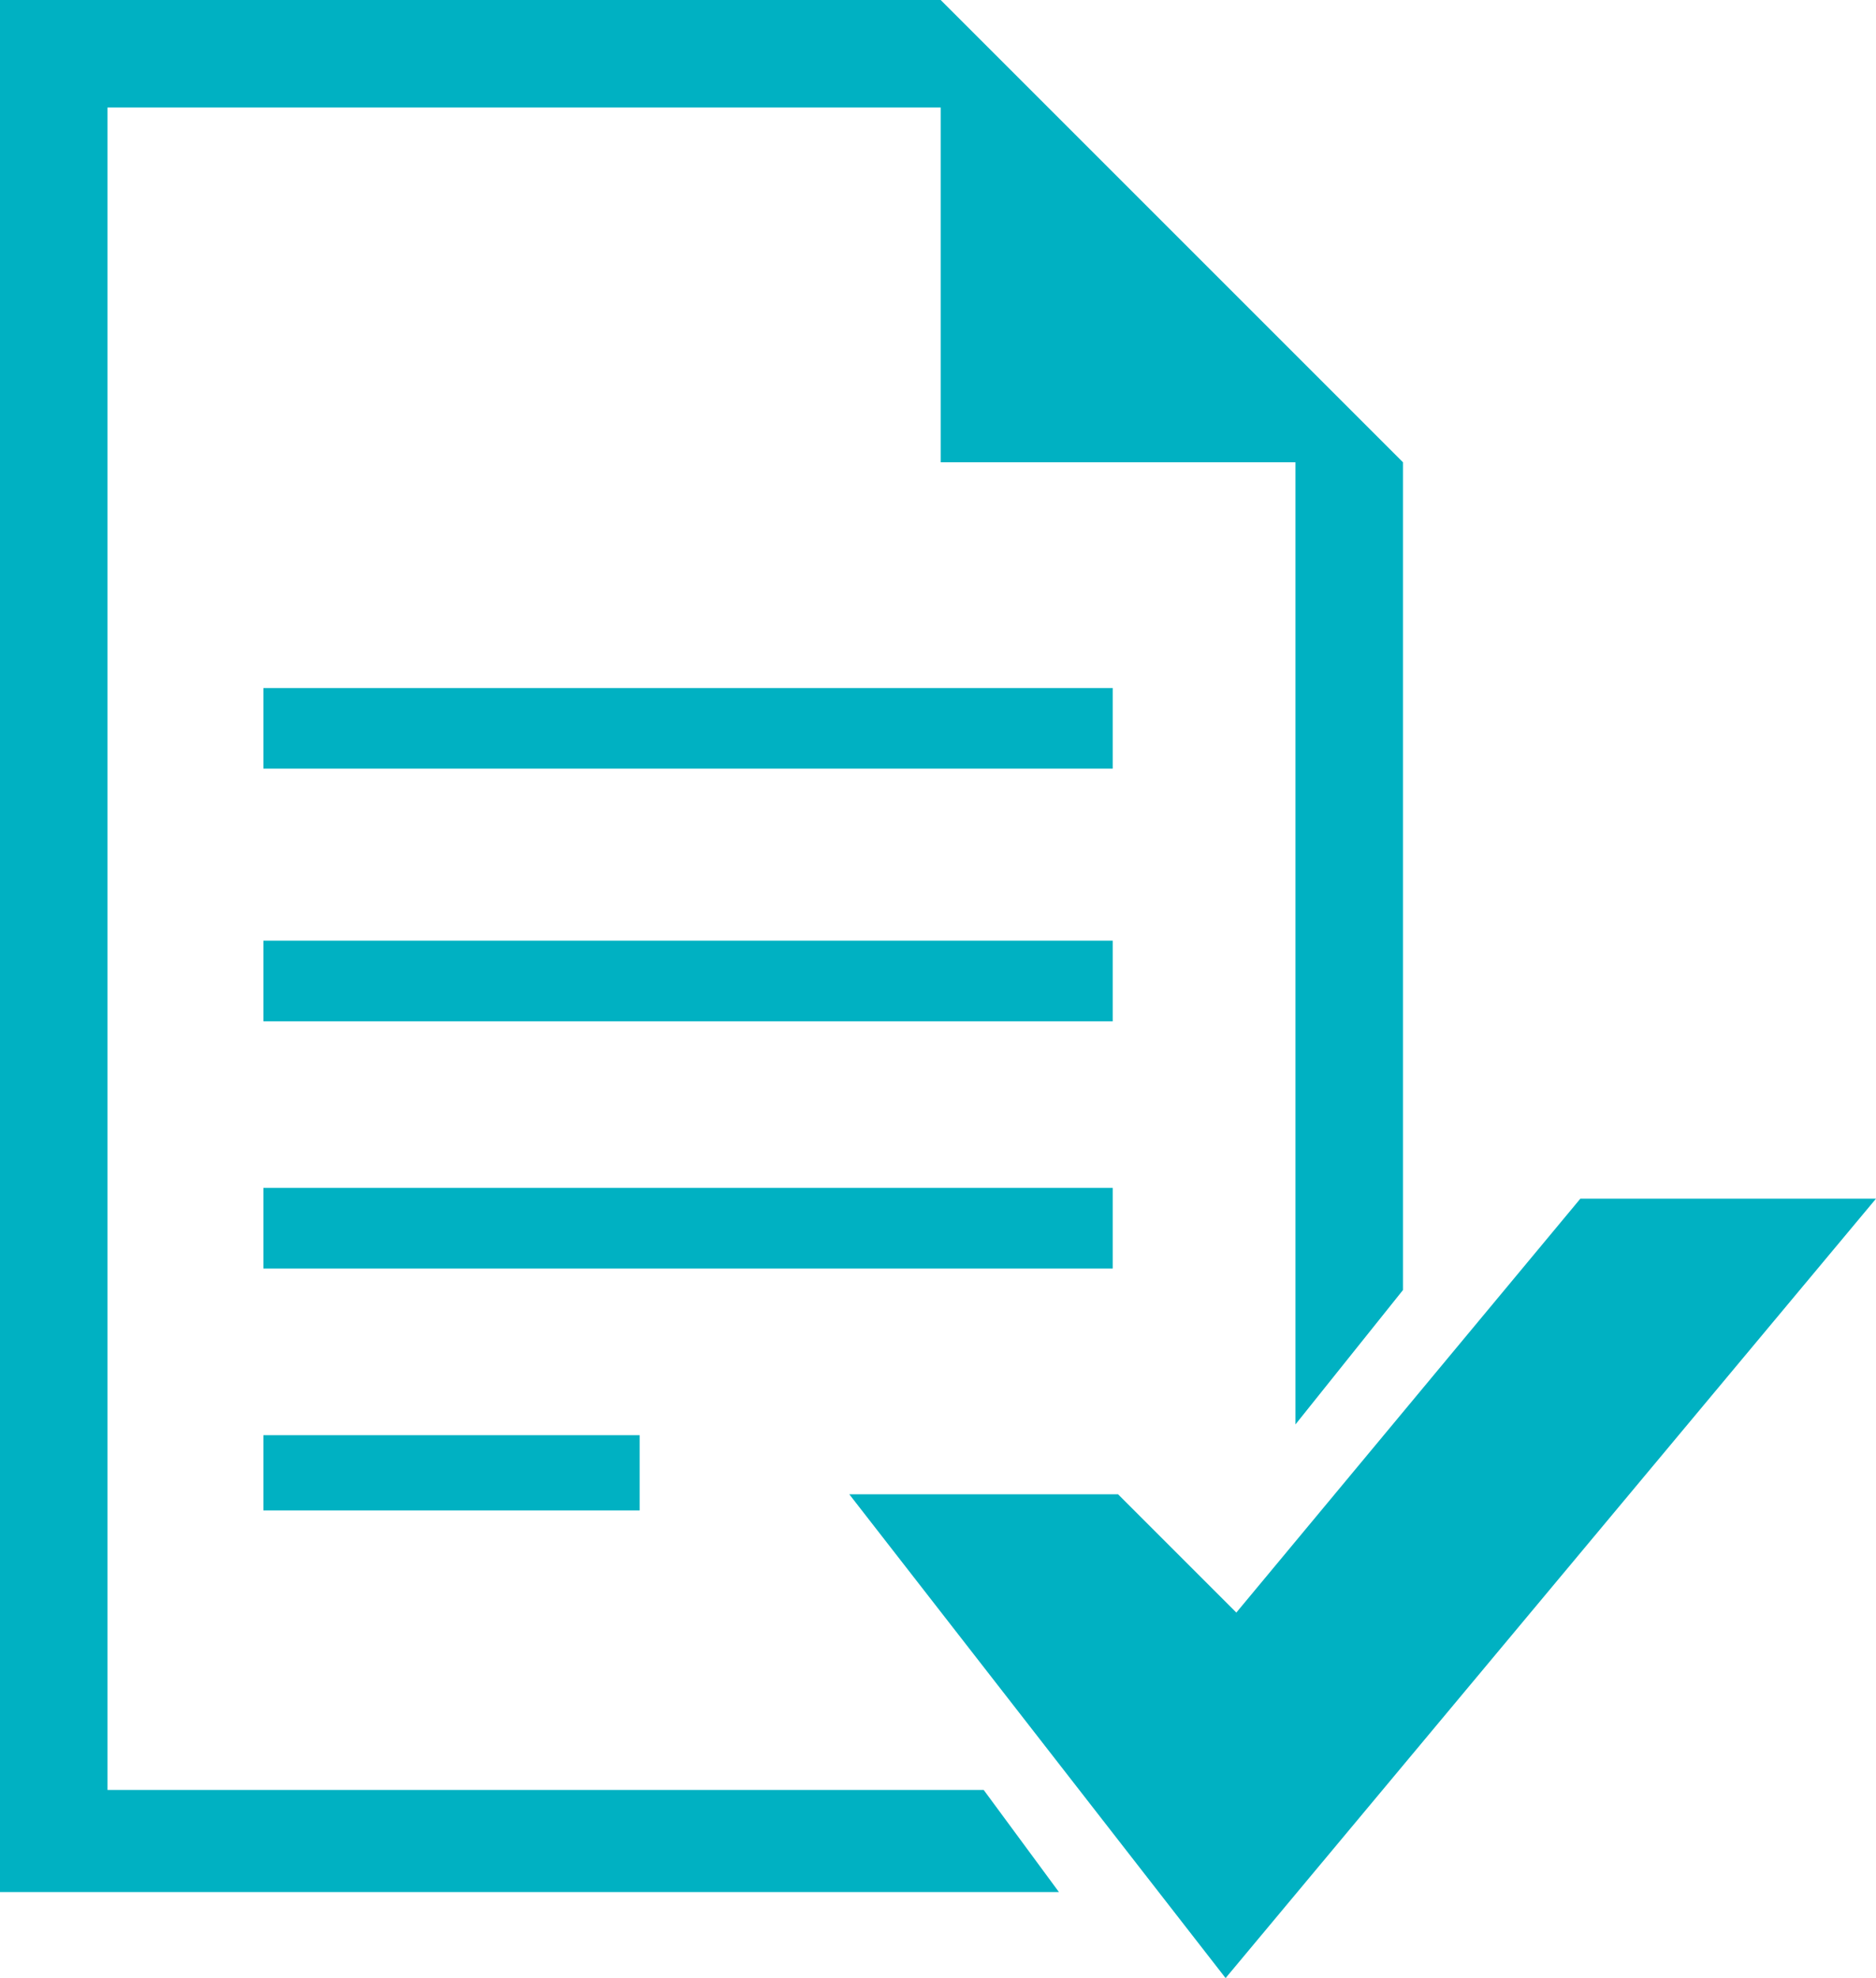
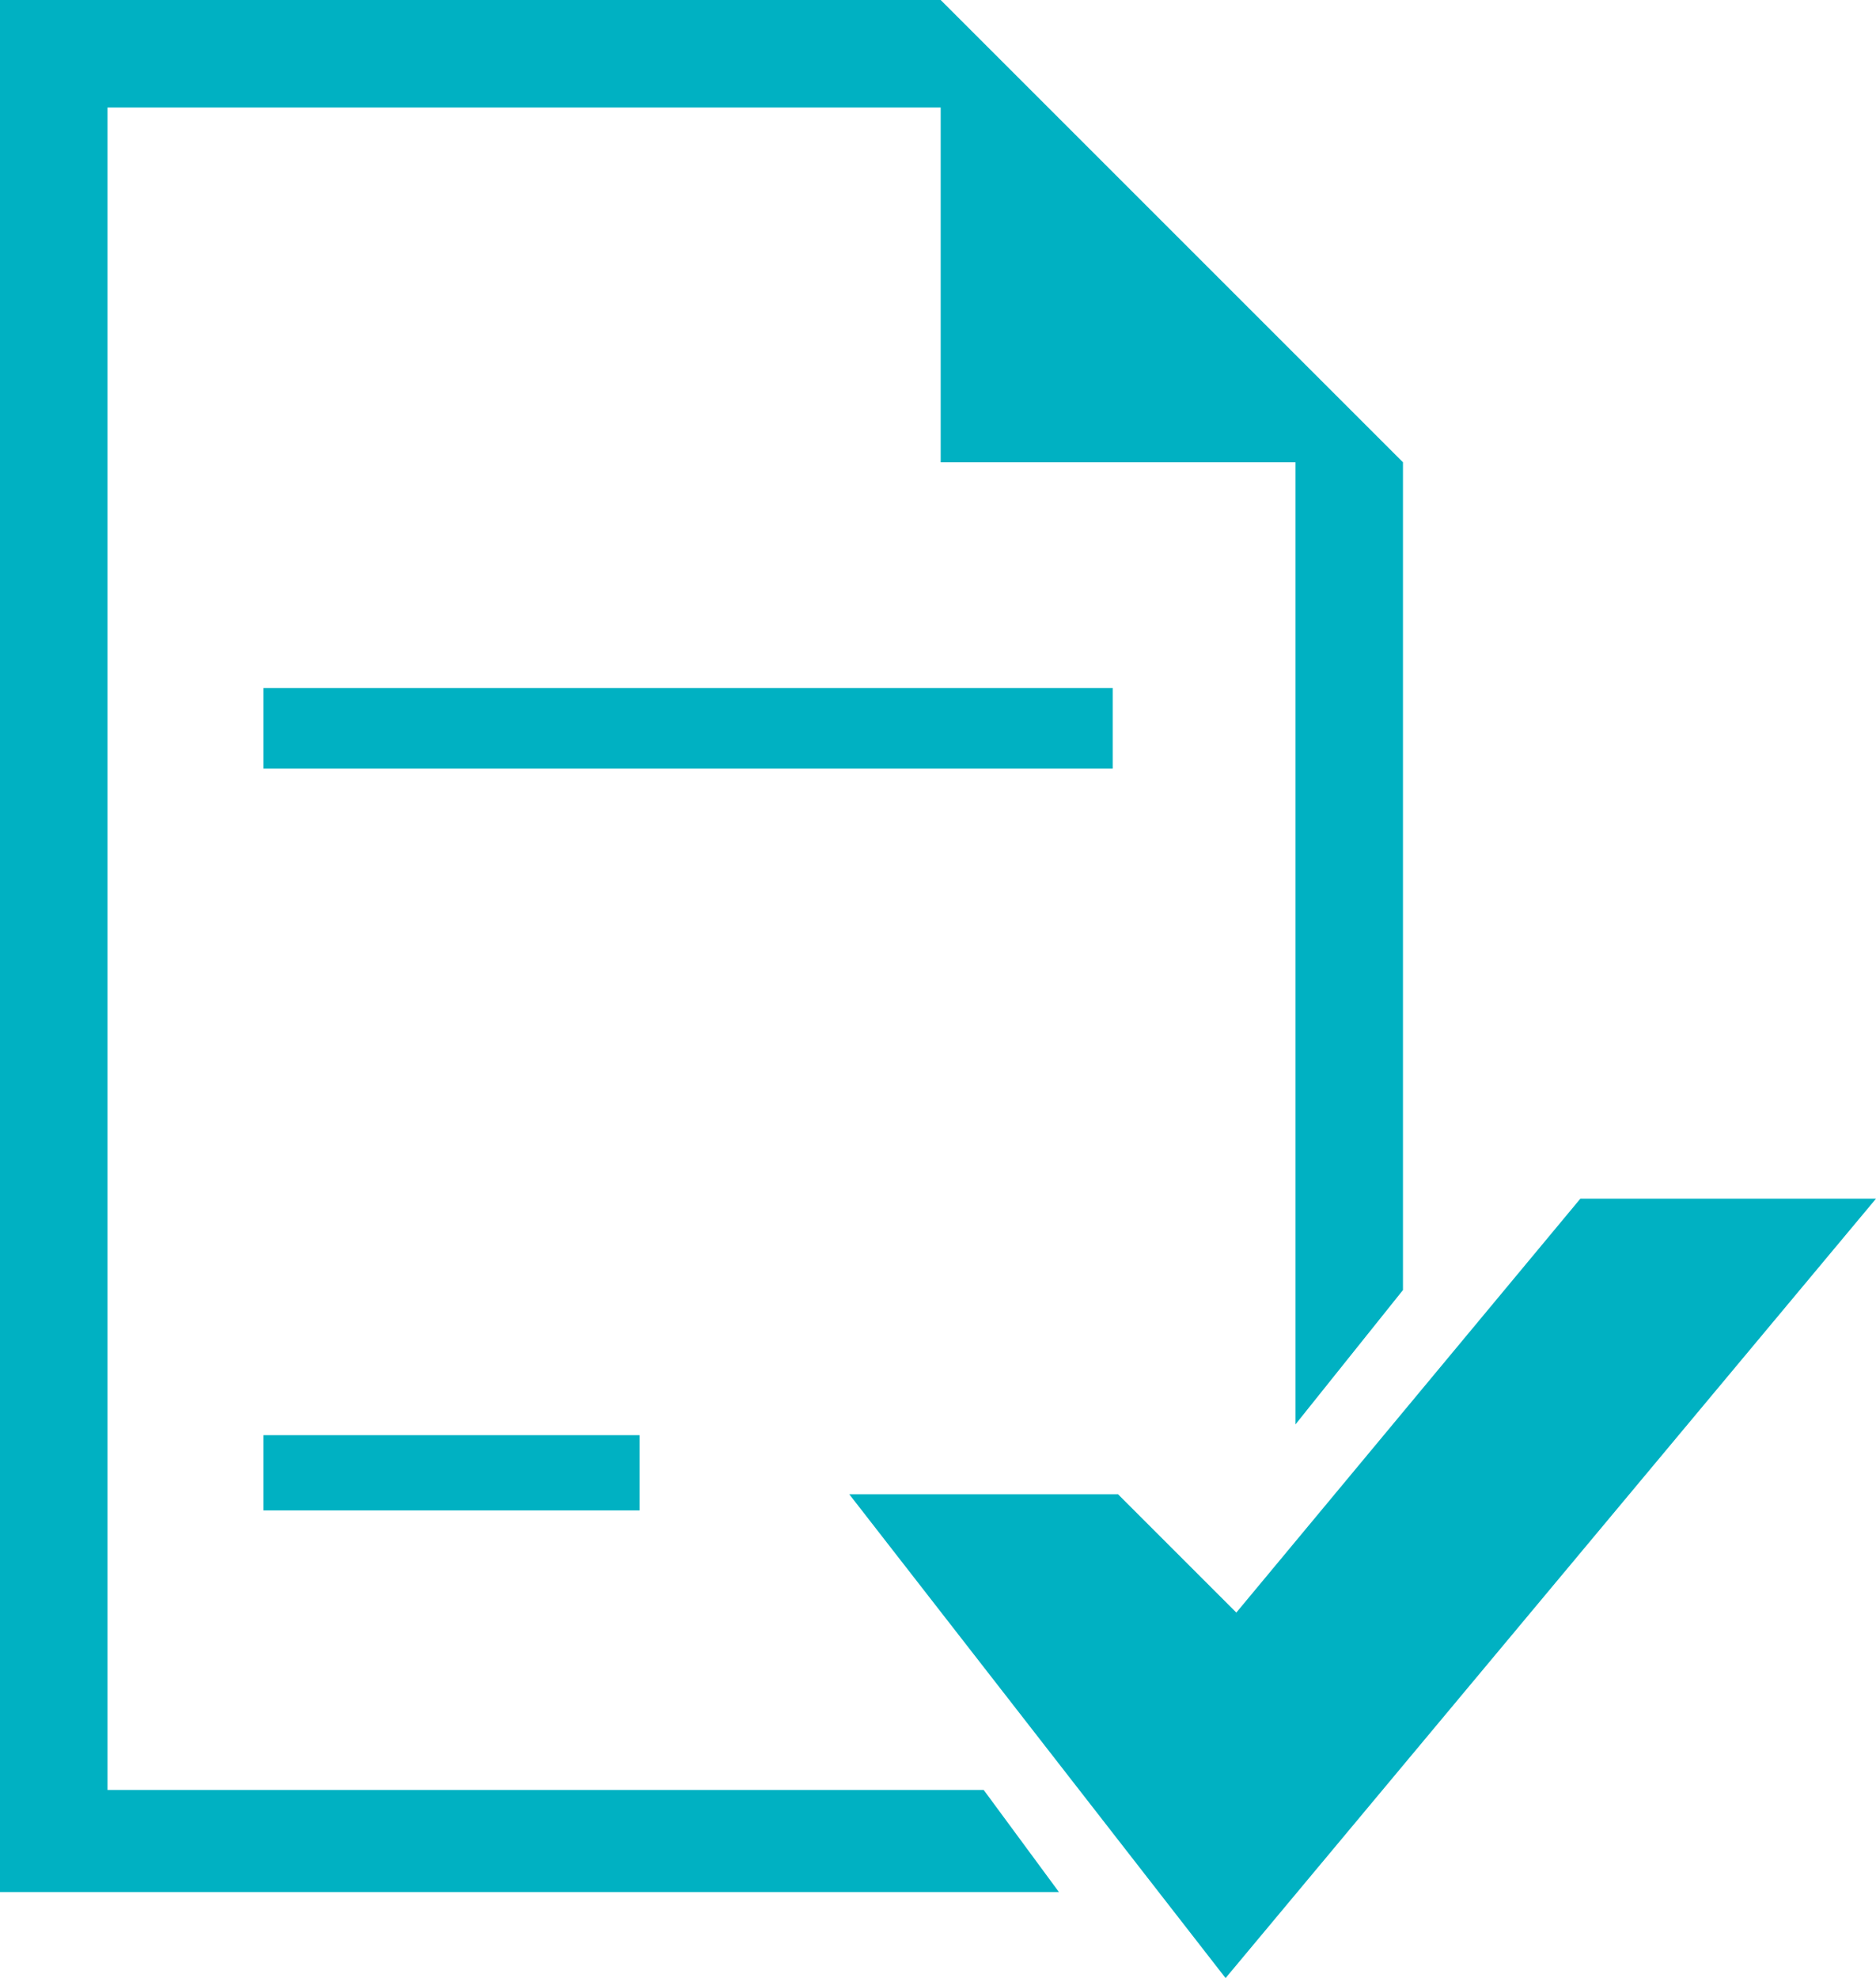
<svg xmlns="http://www.w3.org/2000/svg" version="1.1" id="Layer_1" x="0px" y="0px" viewBox="0 0 34.9 36.8" style="enable-background:new 0 0 34.9 36.8;" xml:space="preserve">
  <style type="text/css">
	.st0{fill:#00B1C2;}
</style>
  <g>
    <polygon class="st0" points="23,30 29.4,22.3 34.9,22.3 22.8,36.8 15.8,27.8 20.8,27.8  " />
    <polygon class="st0" points="17.5,8.6 17.5,2 2,2 2,33.3 18.3,33.3 19.7,35.2 0,35.2 0,0 17.5,0 26.1,8.6 26.1,24 24.1,26.5    24.1,8.6  " />
    <rect x="4.9" y="26.7" class="st0" width="7" height="1.4" />
-     <rect x="4.9" y="22.1" class="st0" width="15.8" height="1.5" />
-     <rect x="4.9" y="17.5" class="st0" width="15.8" height="1.5" />
    <rect x="4.9" y="12.8" class="st0" width="15.8" height="1.5" />
  </g>
</svg>